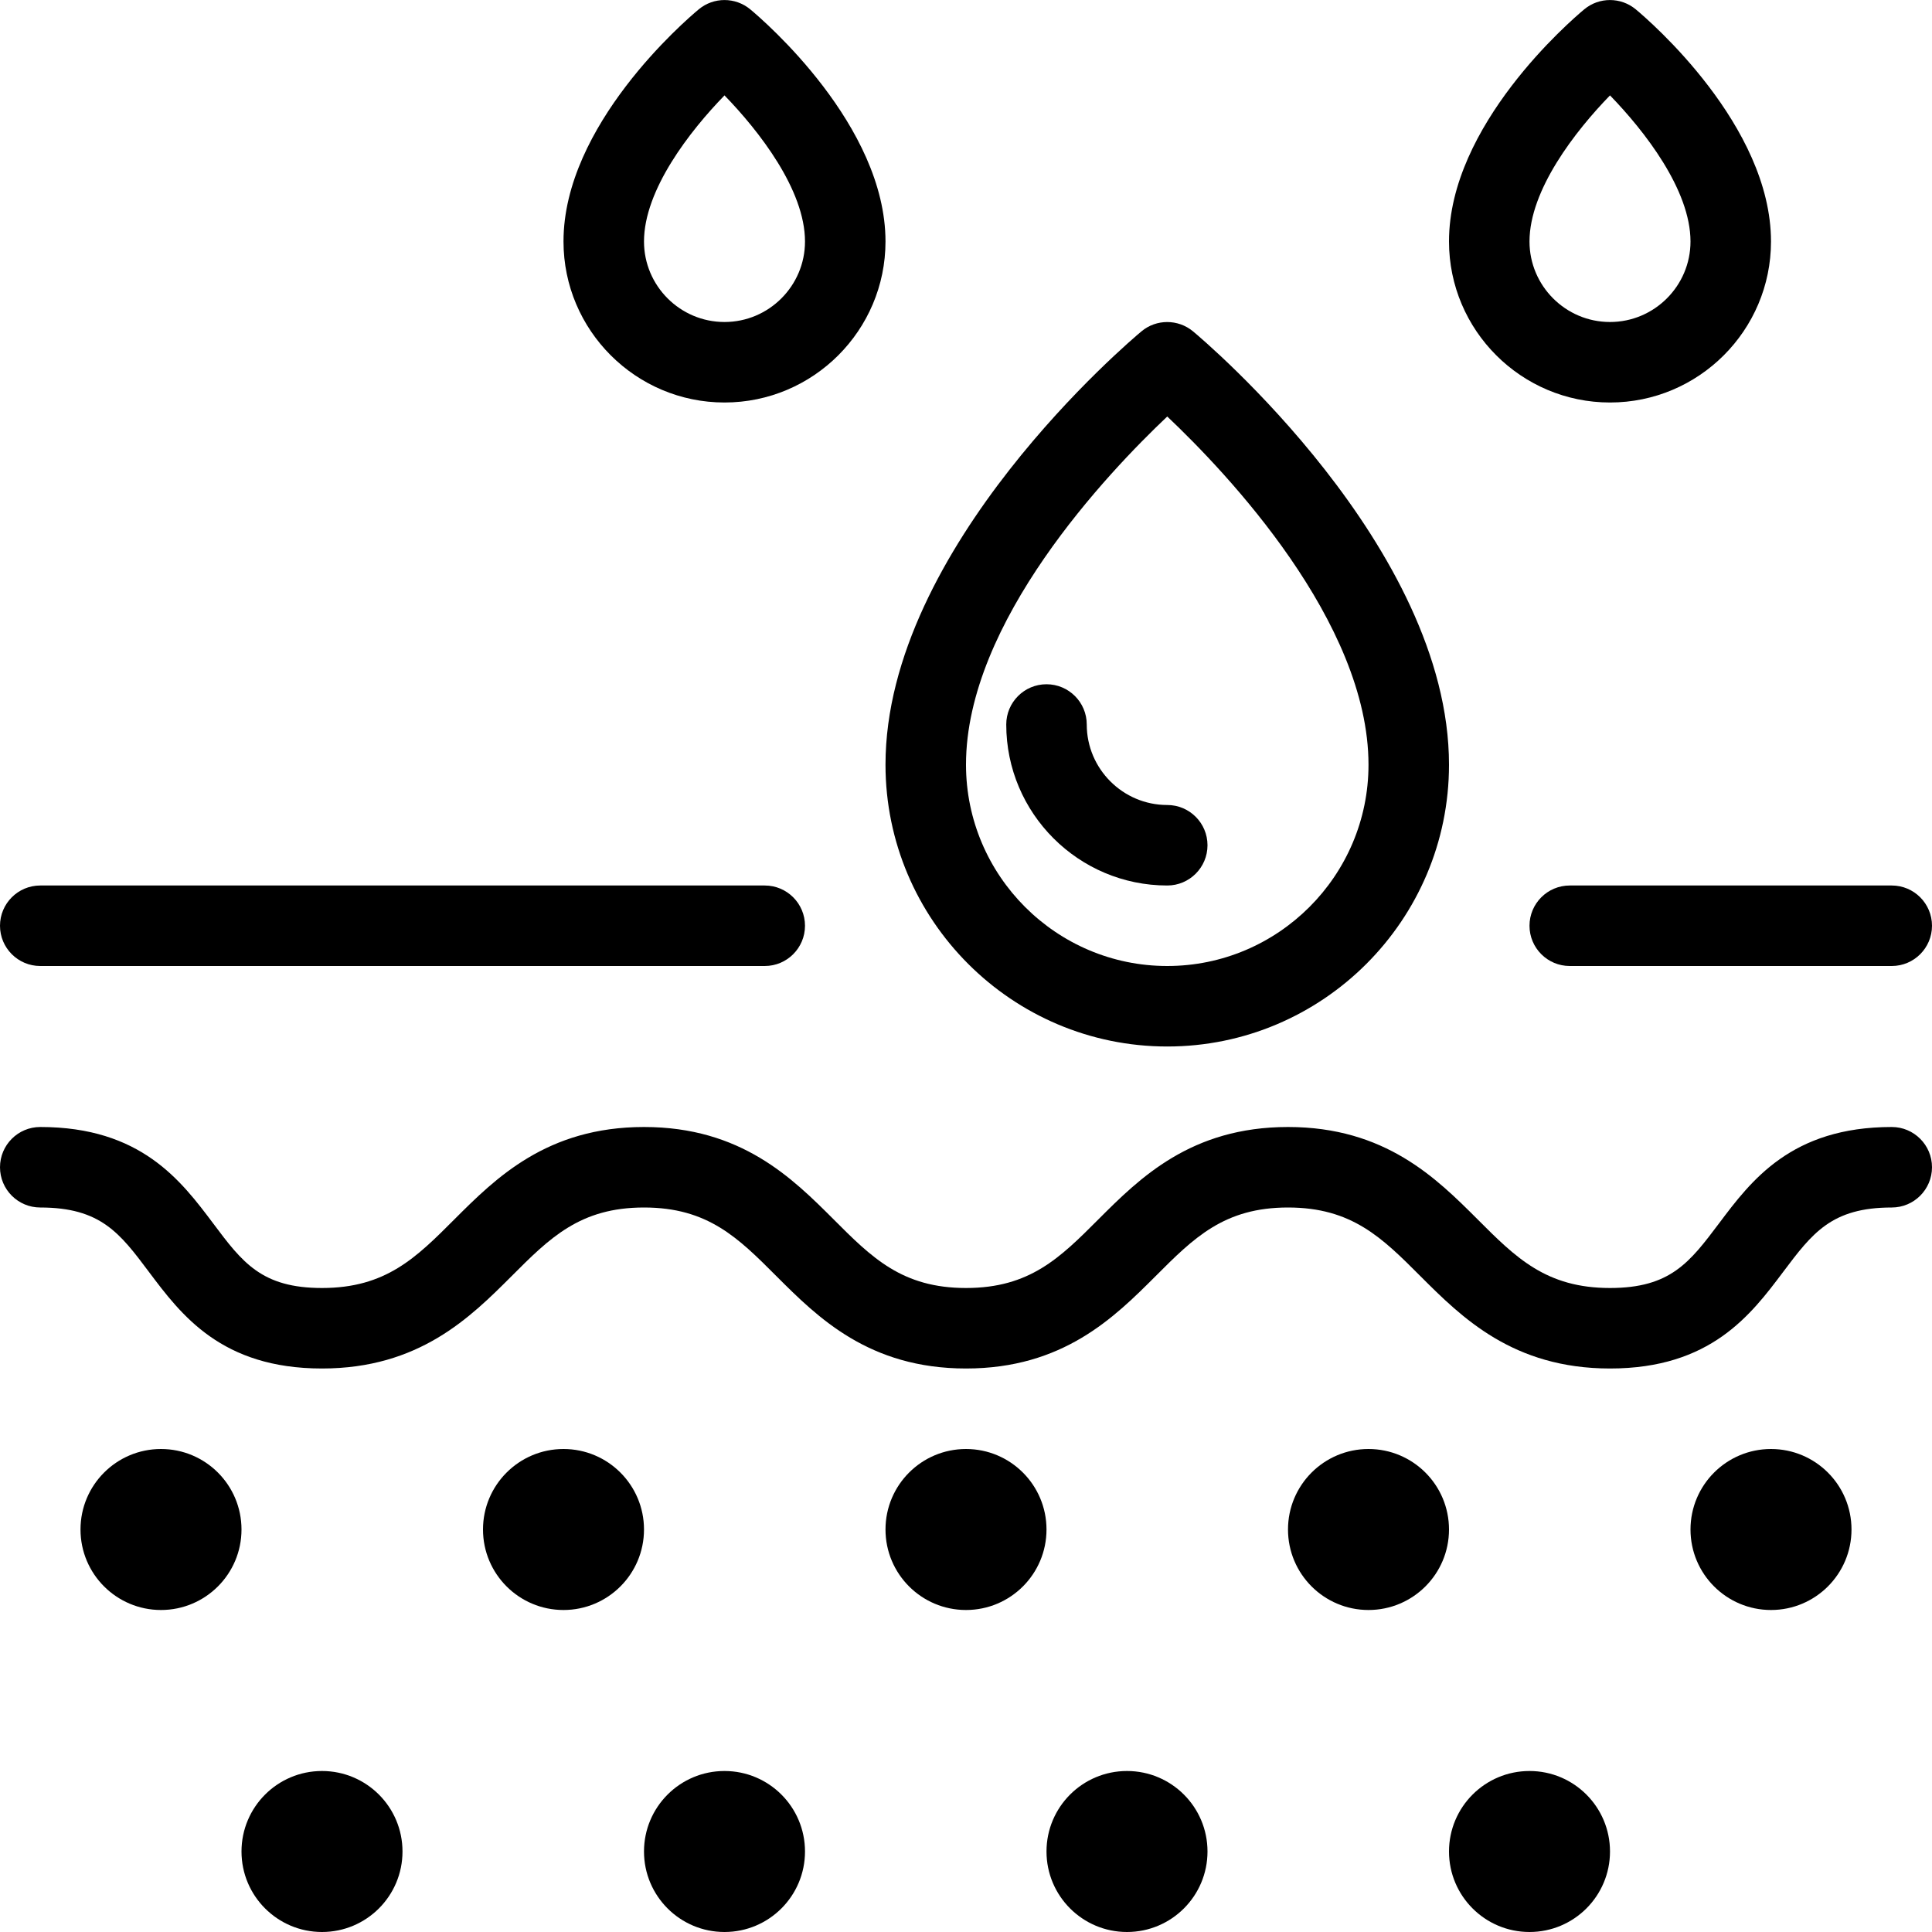
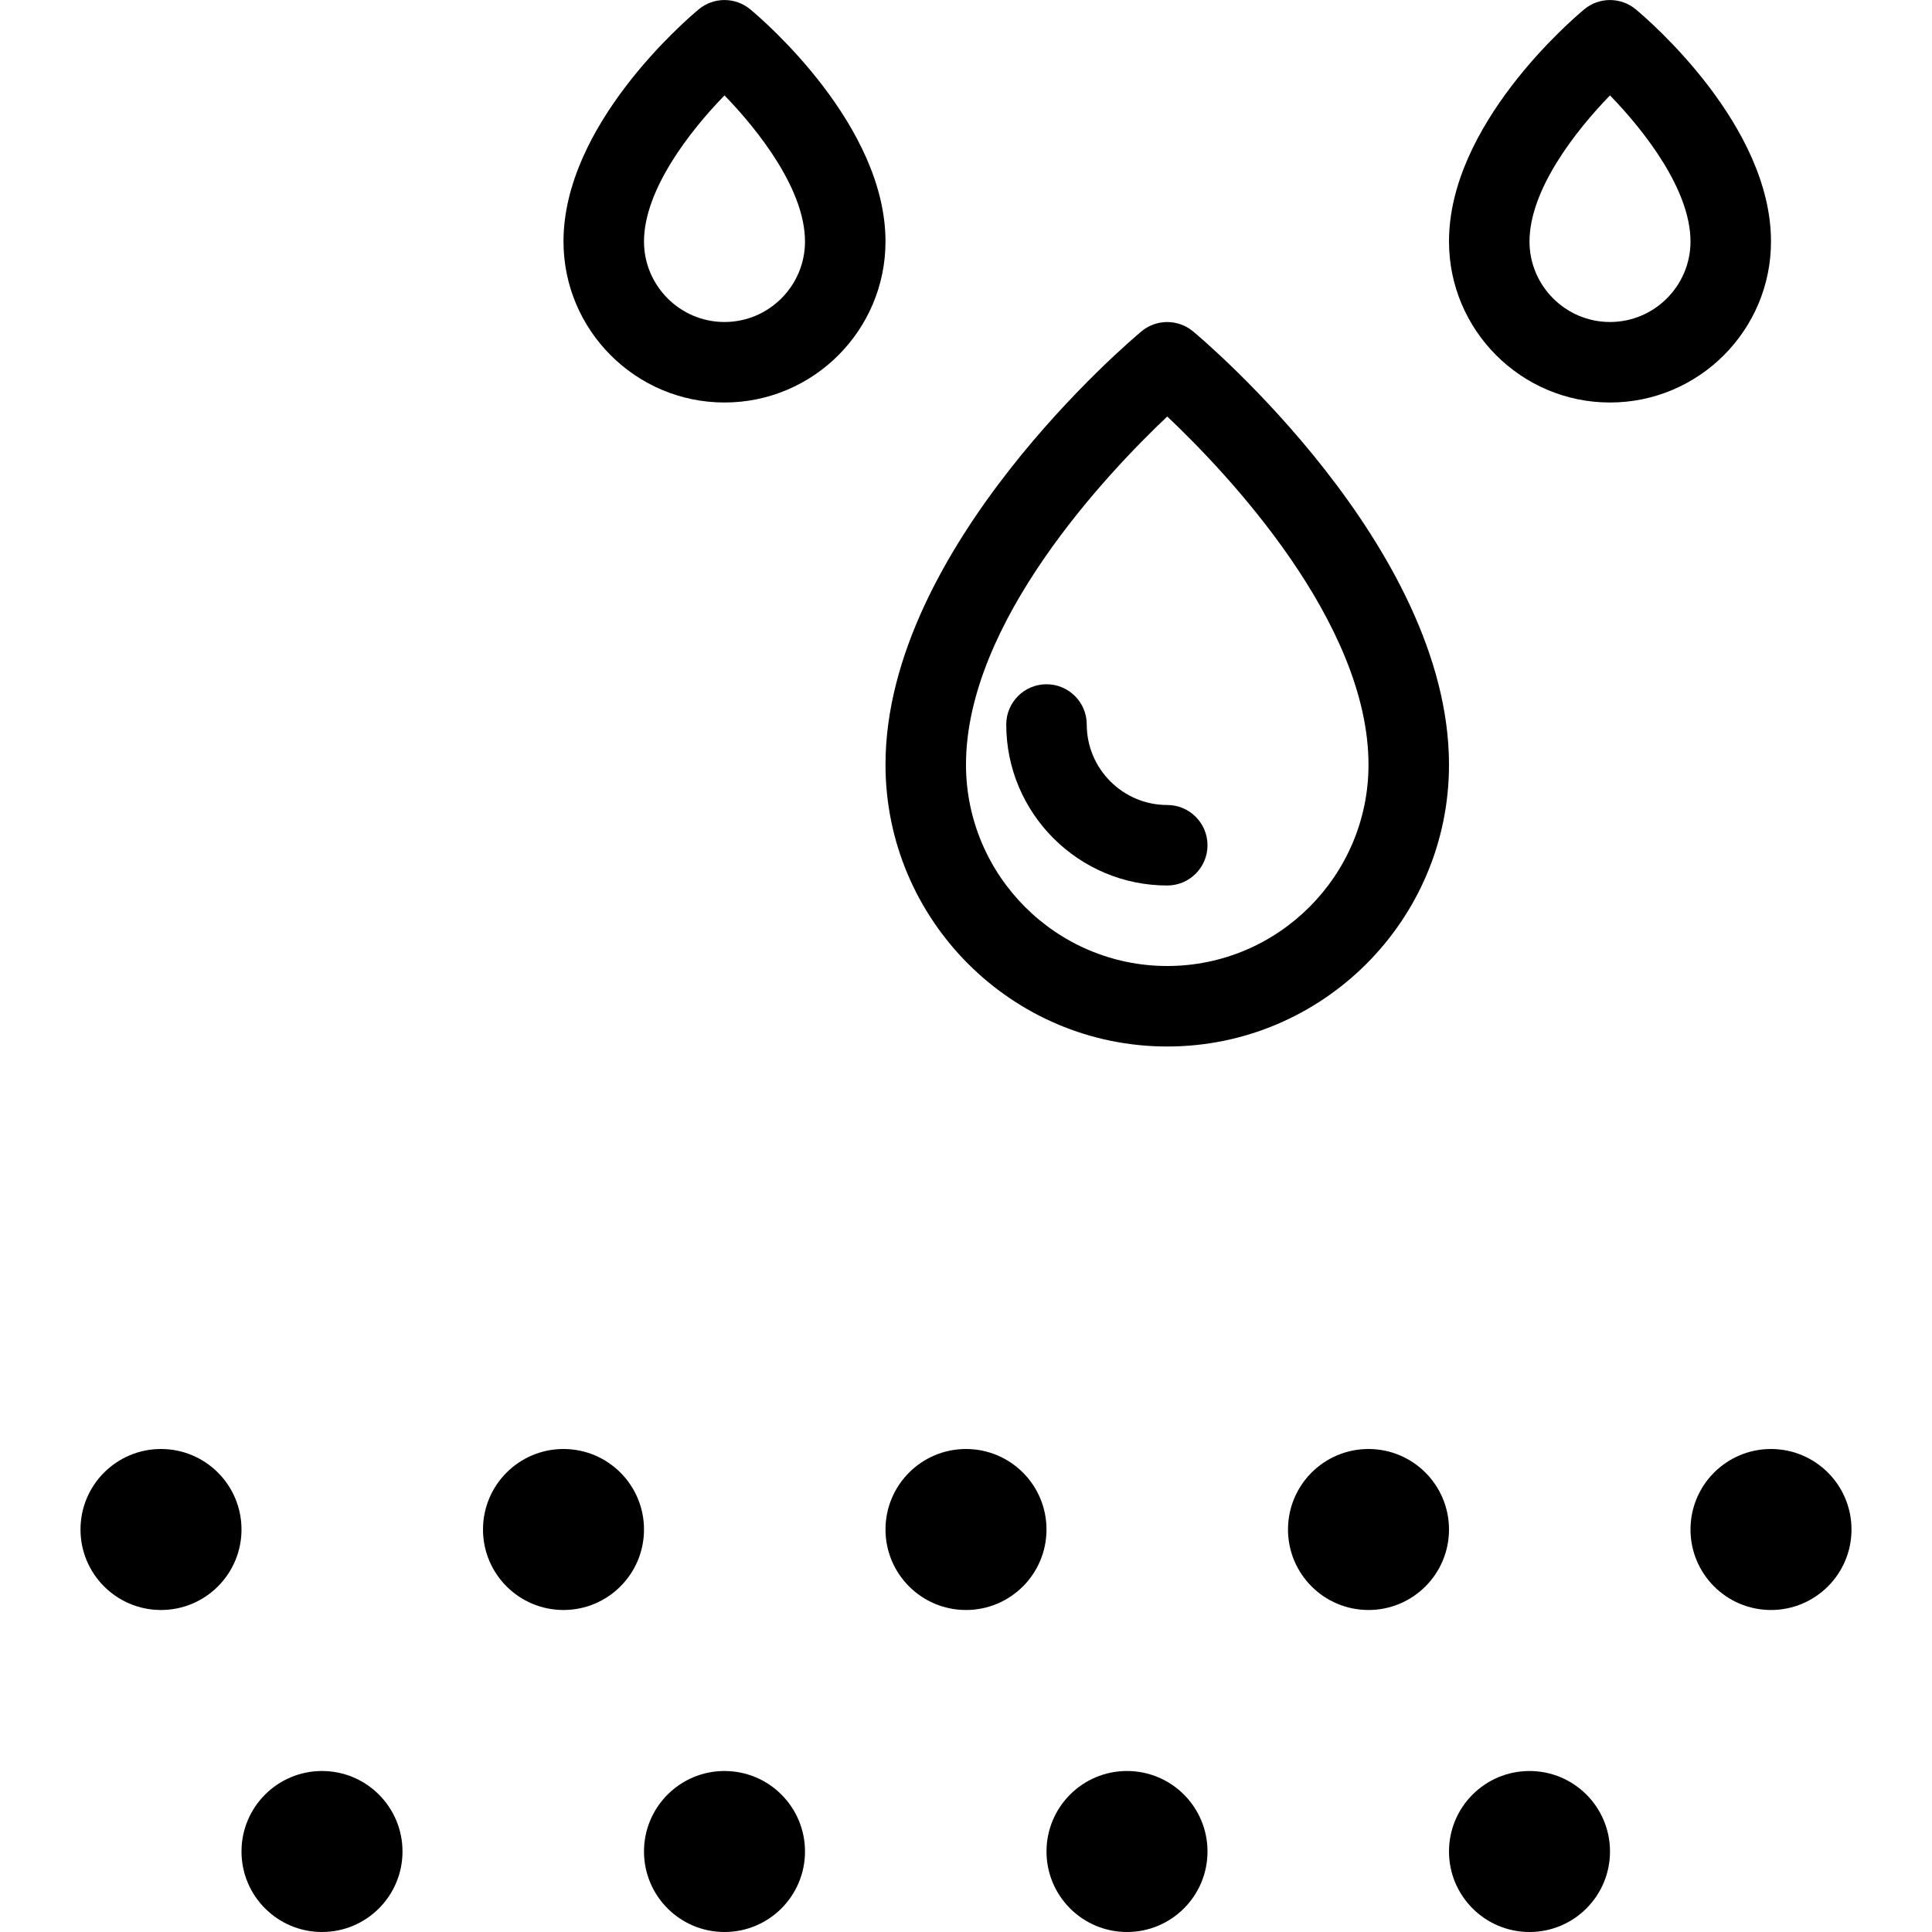
<svg xmlns="http://www.w3.org/2000/svg" height="24.0" preserveAspectRatio="xMidYMid meet" version="1.0" viewBox="0.0 -0.0 24.0 24.0" width="24.0" zoomAndPan="magnify">
  <g id="change1_1">
-     <path d="M23.5,14c-1.247,0-1.746,0.665-2.147,1.199C20.99,15.681,20.751,16,20,16c-0.793,0-1.169-0.376-1.646-0.854 C17.843,14.636,17.207,14,16,14s-1.843,0.636-2.354,1.146C13.169,15.624,12.793,16,12,16s-1.169-0.376-1.646-0.854 C9.843,14.636,9.207,14,8,14s-1.843,0.636-2.354,1.146C5.169,15.624,4.793,16,4,16c-0.75,0-0.989-0.318-1.35-0.8 C2.249,14.666,1.75,14,0.5,14C0.224,14,0,14.224,0,14.5S0.224,15,0.5,15c0.75,0,0.989,0.318,1.35,0.8C2.251,16.334,2.75,17,4,17 c1.207,0,1.843-0.636,2.354-1.146C6.831,15.376,7.207,15,8,15s1.169,0.376,1.646,0.854C10.157,16.364,10.793,17,12,17 s1.843-0.636,2.354-1.146C14.831,15.376,15.207,15,16,15s1.169,0.376,1.646,0.854C18.157,16.364,18.793,17,20,17 c1.25,0,1.75-0.666,2.152-1.201C22.514,15.318,22.752,15,23.5,15c0.276,0,0.5-0.224,0.5-0.5S23.776,14,23.5,14z" />
    <circle cx="2" cy="19" r="1" />
    <circle cx="7" cy="19" r="1" />
    <circle cx="12" cy="19" r="1" />
    <circle cx="17" cy="19" r="1" />
    <circle cx="22" cy="19" r="1" />
    <circle cx="4" cy="23" r="1" />
    <circle cx="9" cy="23" r="1" />
    <circle cx="14" cy="23" r="1" />
    <circle cx="19" cy="23" r="1" />
-     <path d="M0.5,12h9c0.276,0,0.5-0.224,0.5-0.5S9.776,11,9.5,11h-9C0.224,11,0,11.224,0,11.5S0.224,12,0.5,12z" />
-     <path d="M19,11.5c0,0.276,0.224,0.5,0.5,0.5h4c0.276,0,0.5-0.224,0.5-0.5S23.776,11,23.5,11h-4C19.224,11,19,11.224,19,11.5z" />
    <path d="M14.5,13c1.93,0,3.5-1.57,3.5-3.5c0-2.703-3.05-5.276-3.18-5.384c-0.186-0.154-0.456-0.154-0.64,0 C14.05,4.224,10.999,6.797,11,9.5C11.001,11.43,12.571,13,14.5,13z M14.5,5.174C15.239,5.873,17,7.726,17,9.5 c0,1.378-1.122,2.5-2.5,2.5c-1.378,0-2.499-1.122-2.5-2.5C11.999,7.726,13.761,5.873,14.5,5.174z" />
    <path d="M9,5c1.103,0,2-0.897,2-2c0-1.442-1.508-2.741-1.68-2.884c-0.186-0.154-0.455-0.154-0.64,0C8.508,0.259,6.999,1.558,7,3 C7,4.103,7.898,5,9,5z M9,1.185C9.428,1.626,10,2.358,10,3c0,0.551-0.449,1-1,1S8,3.551,8,3C8,2.358,8.571,1.626,9,1.185z" />
    <path d="M20,5c1.103,0,2-0.897,2-2c0-1.442-1.508-2.741-1.68-2.884c-0.186-0.154-0.455-0.154-0.64,0 C19.508,0.259,17.999,1.558,18,3C18,4.103,18.898,5,20,5z M20,1.185C20.428,1.626,21,2.358,21,3c0,0.551-0.449,1-1,1s-1-0.449-1-1 C19,2.358,19.571,1.626,20,1.185z" />
    <path d="M14.5,11c0.276,0,0.5-0.224,0.5-0.5S14.776,10,14.5,10c-0.551,0-1-0.449-1-1c0-0.276-0.224-0.5-0.5-0.5c0,0,0,0,0,0 c-0.276,0-0.5,0.224-0.5,0.5C12.5,10.103,13.398,11,14.5,11z" />
  </g>
</svg>